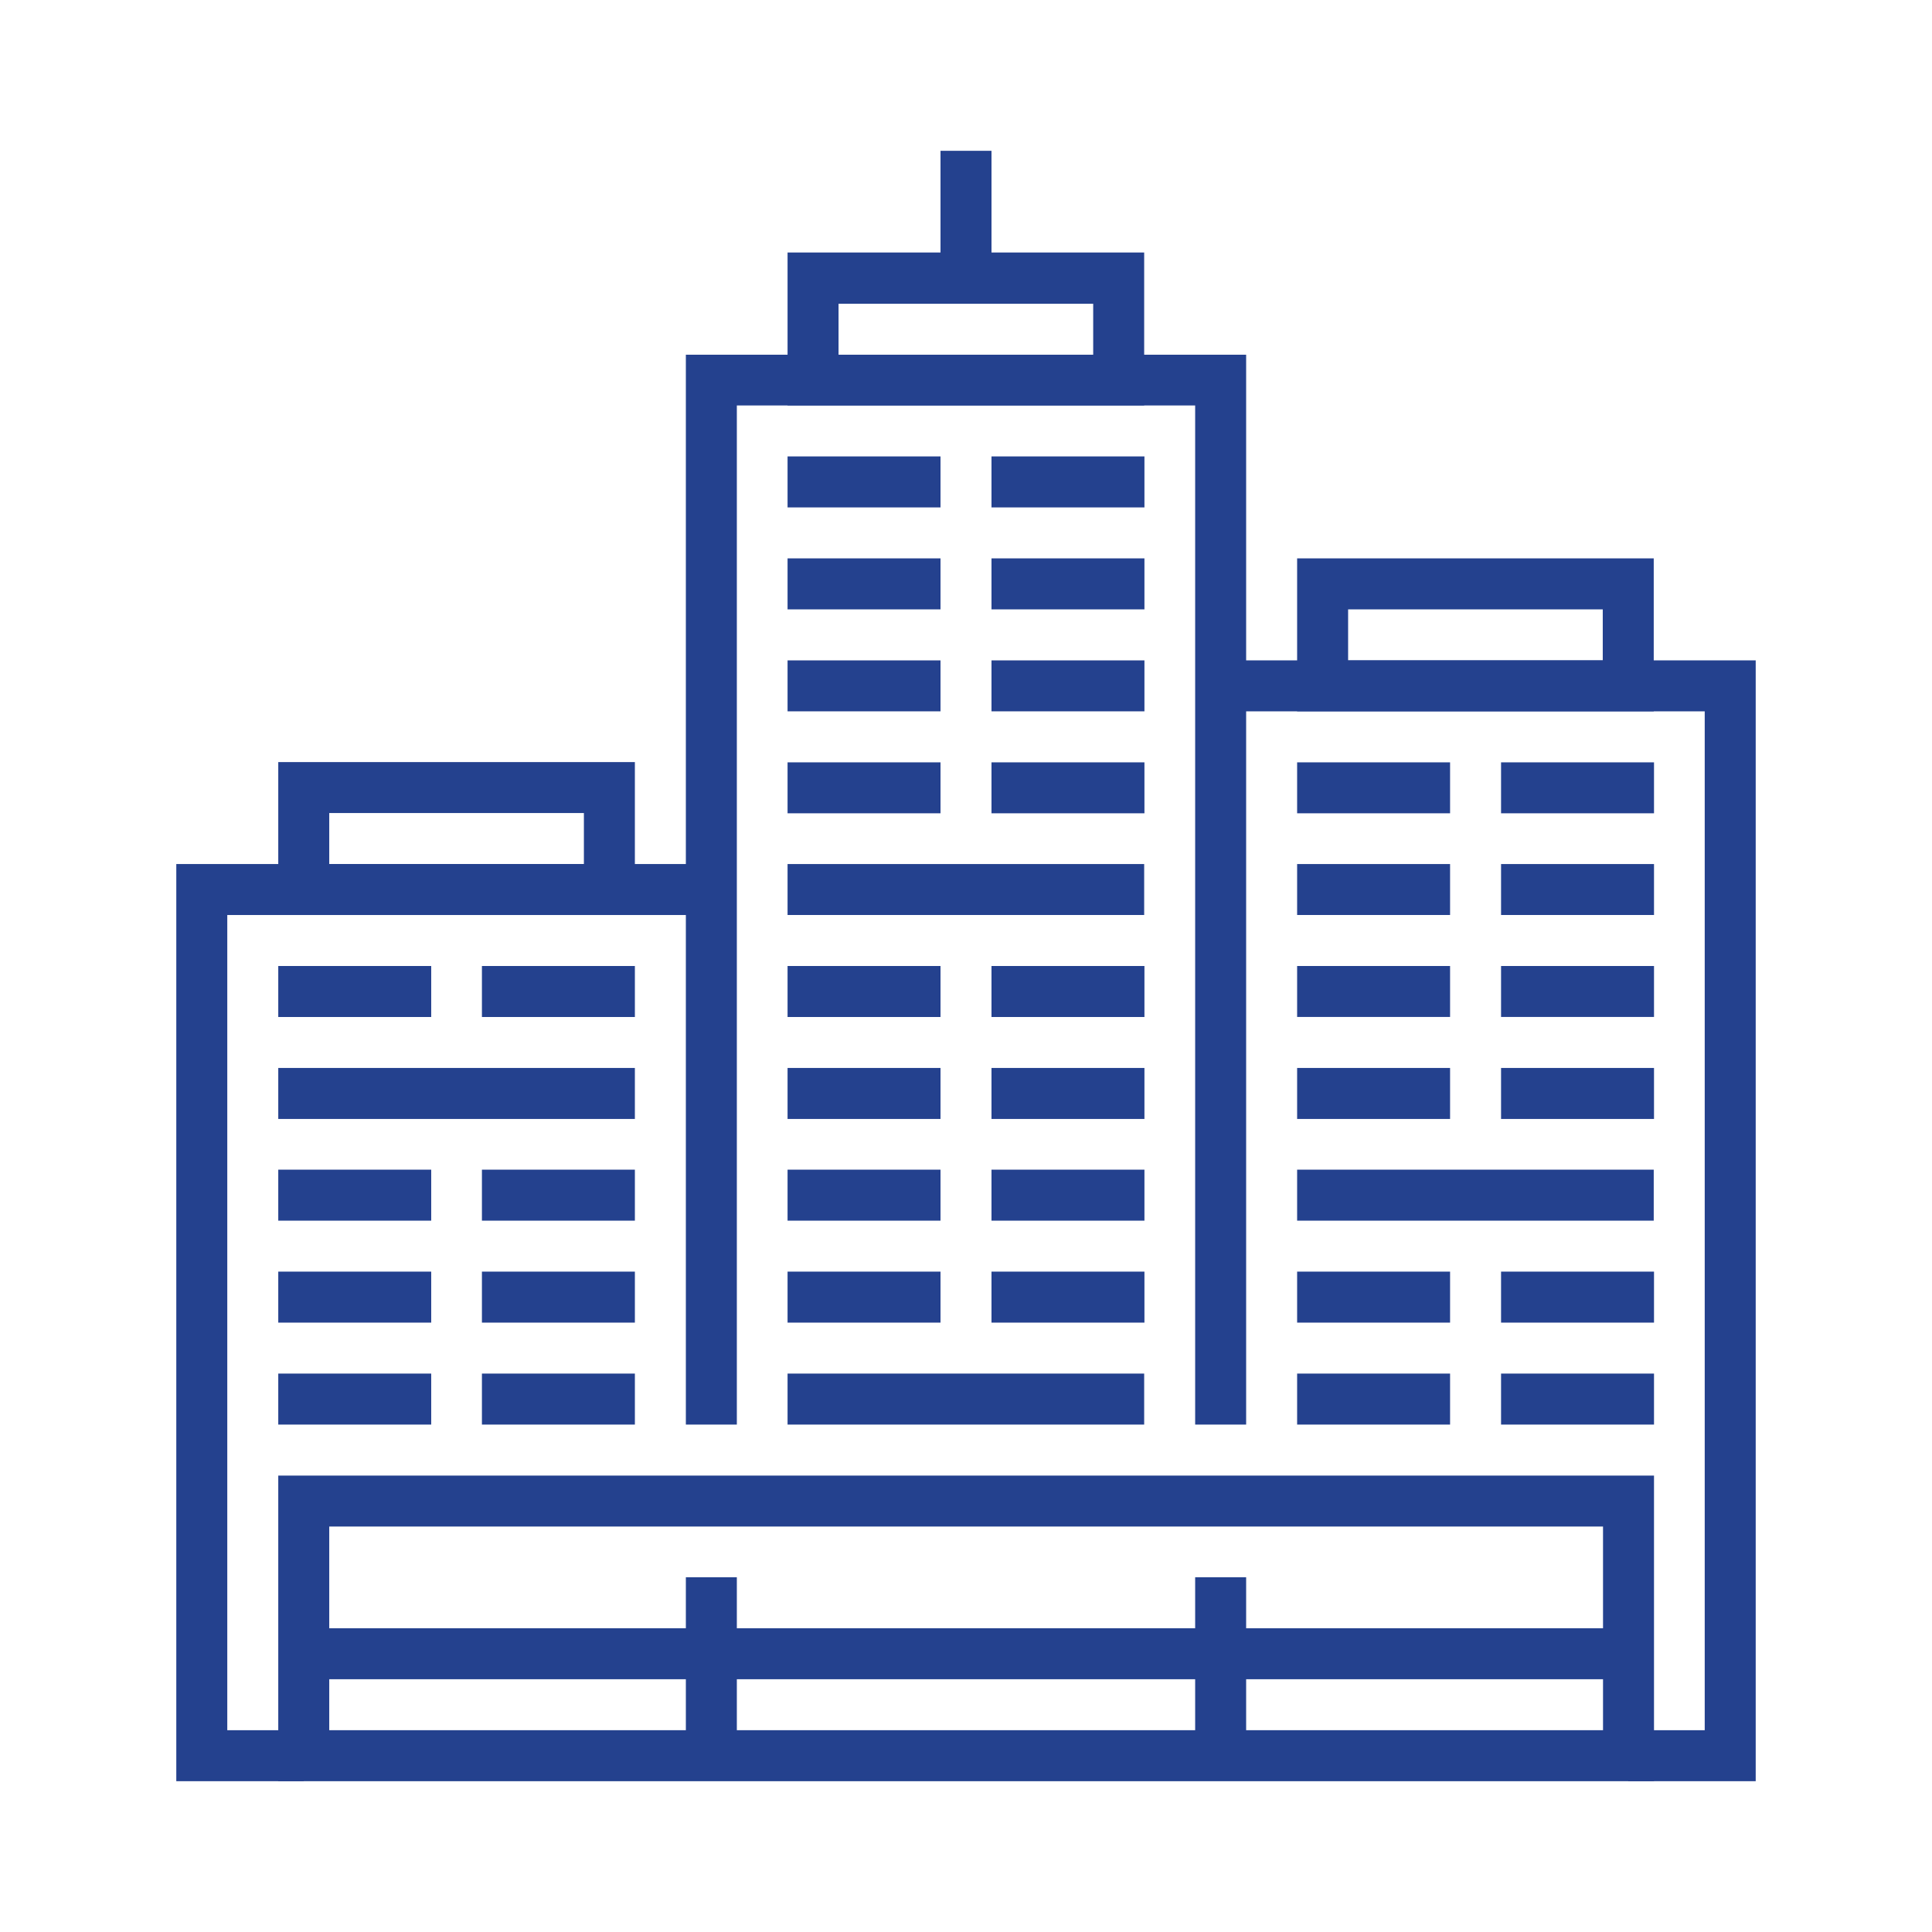
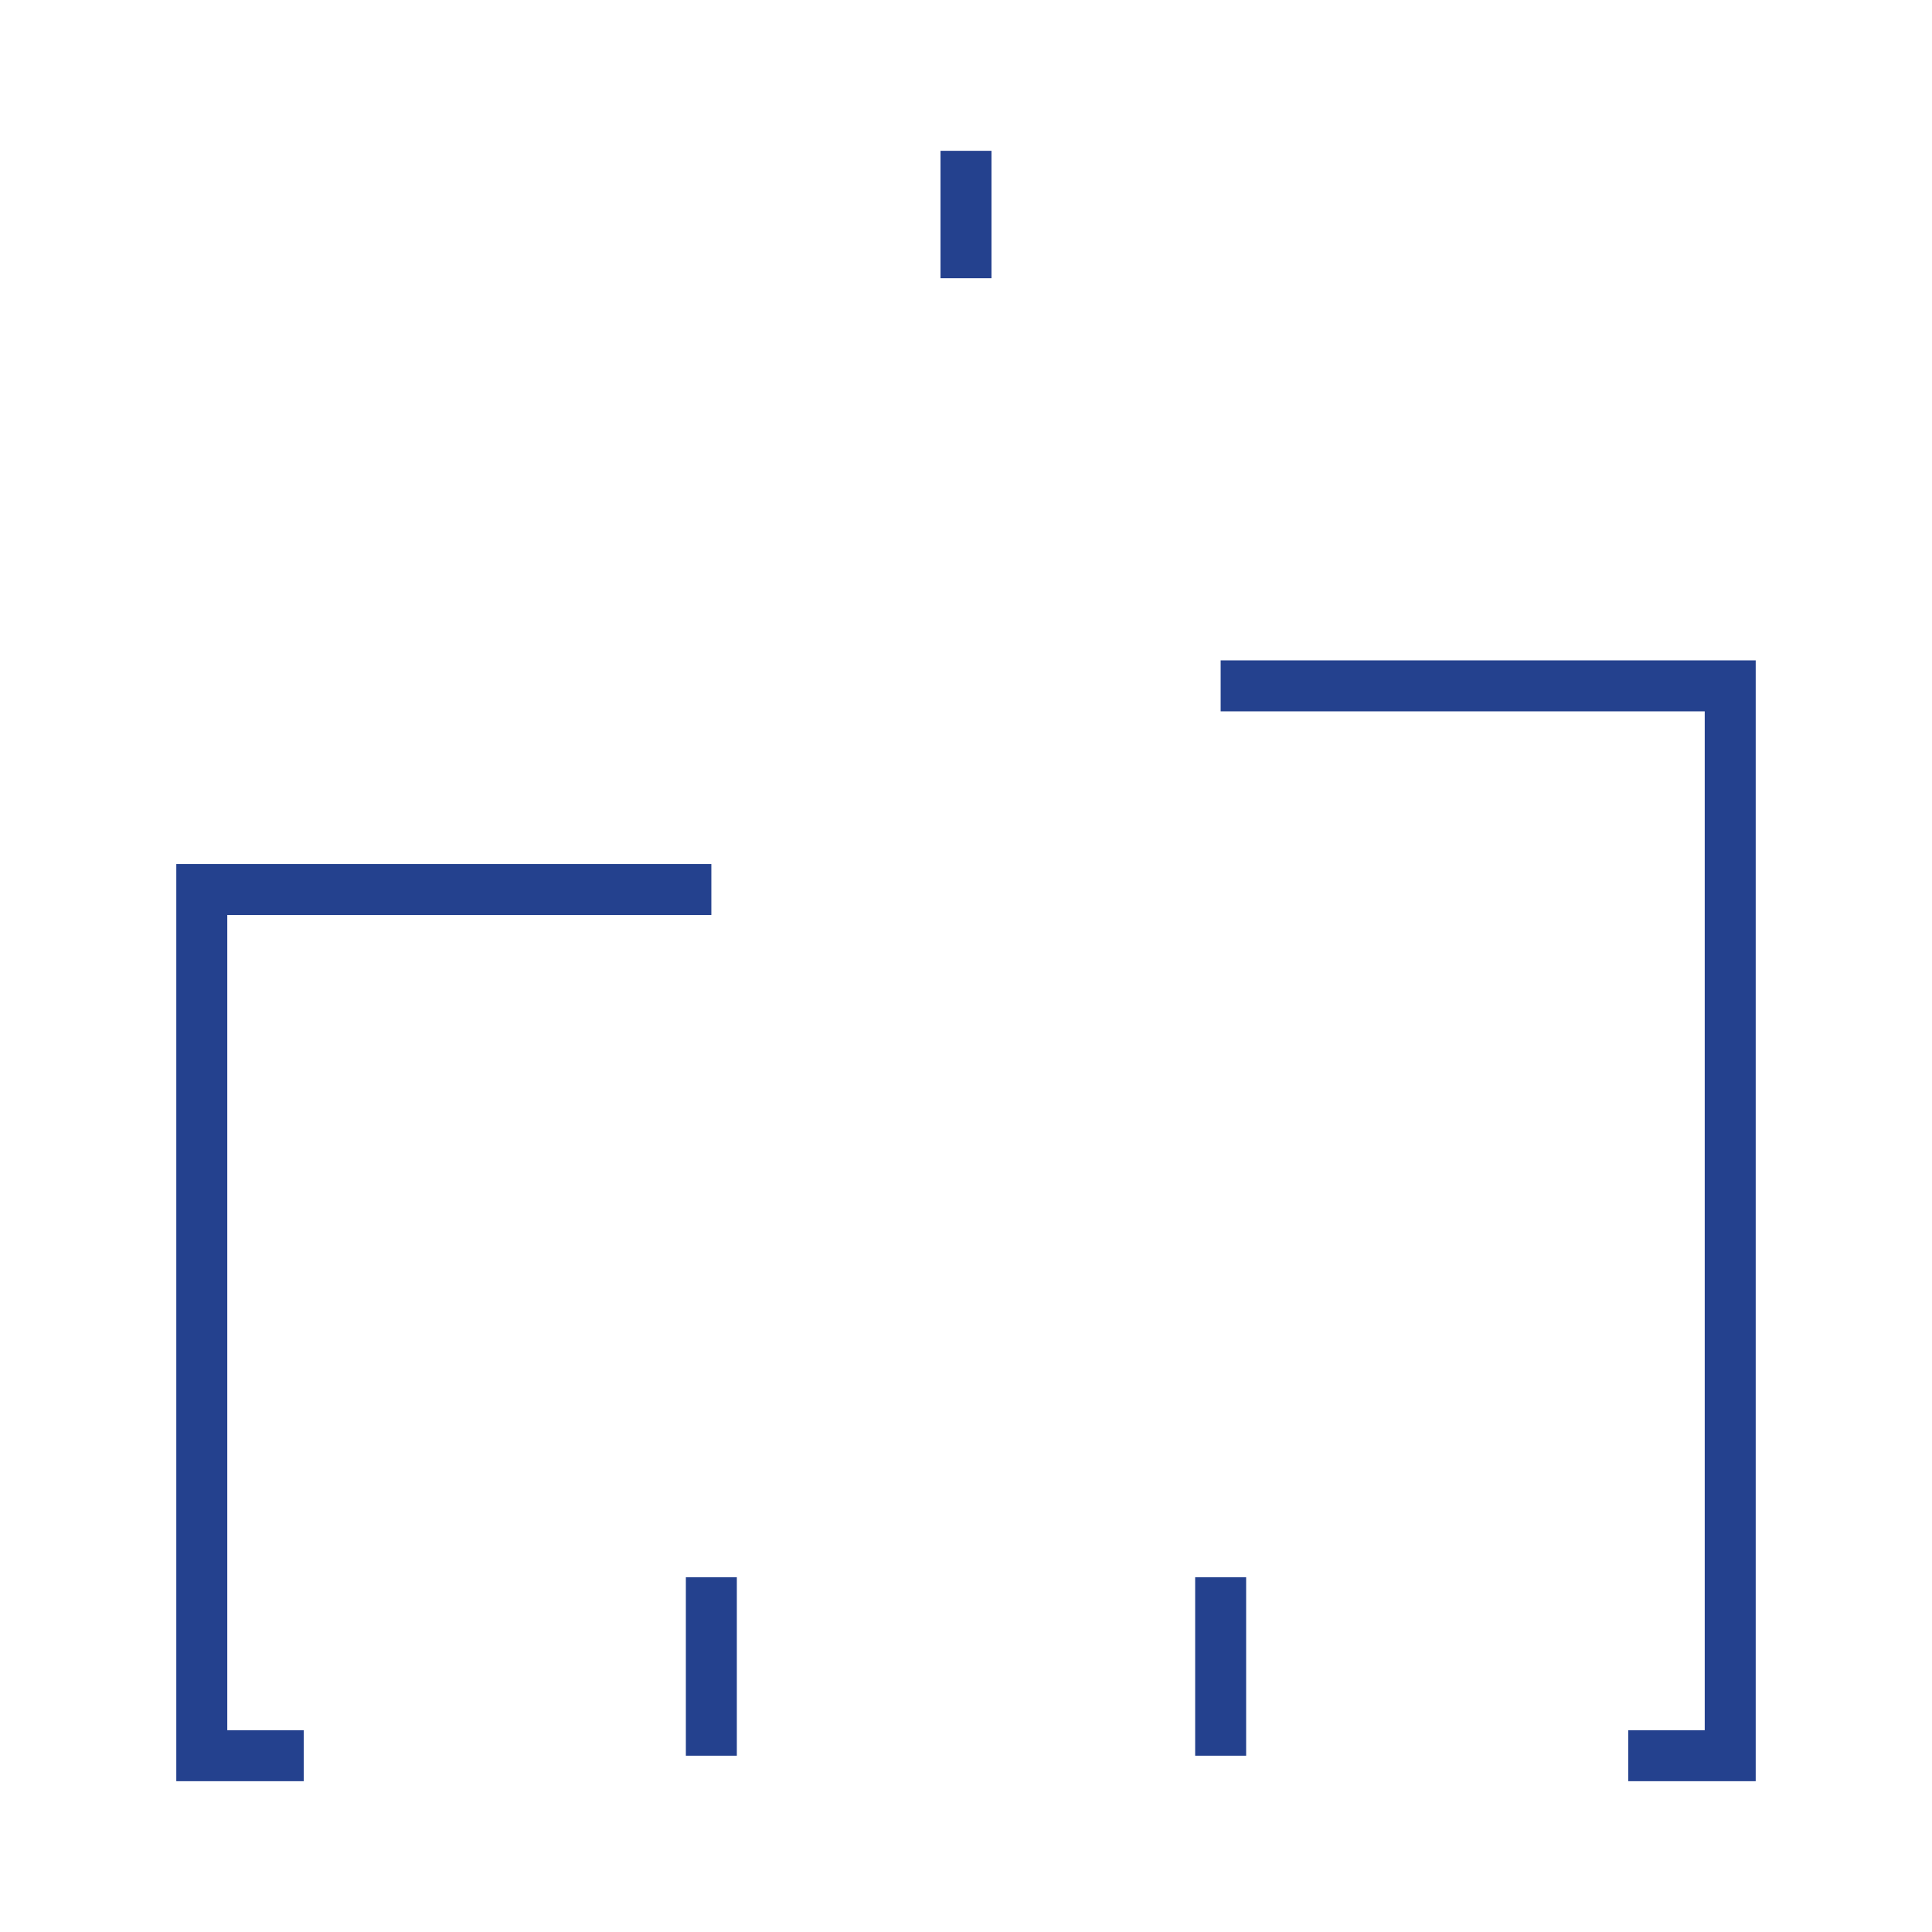
<svg xmlns="http://www.w3.org/2000/svg" version="1.1" id="Слой_1" x="0" y="0" viewBox="0 0 72 72" xml:space="preserve">
  <style>.st0{fill:#24418e}</style>
-   <path class="st0" d="M46.44 53.09h-1.9V15.11H27.46v37.98h-1.9V13.22h20.88zm-36.07-1.9h5.7v1.9h-5.7zm7.59 0h5.7v1.9h-5.7zm-7.59-3.8h5.7v1.9h-5.7zm7.59 0h5.7v1.9h-5.7zm-7.59-3.8h5.7v1.9h-5.7zm7.59 0h5.7v1.9h-5.7zm-7.59-3.79h13.29v1.9H10.37zm0-3.8h5.7v1.9h-5.7zm7.59 0h5.7v1.9h-5.7zm30.38 15.19h5.7v1.9h-5.7zm7.6 0h5.7v1.9h-5.7zm-7.6-3.8h5.7v1.9h-5.7zm7.6 0h5.7v1.9h-5.7zm-7.6-3.8h13.29v1.9H48.34zm0-3.79h5.7v1.9h-5.7zm7.6 0h5.7v1.9h-5.7zm-7.6-3.8h5.7v1.9h-5.7zm7.6 0h5.7v1.9h-5.7zm-7.6-3.8h5.7v1.9h-5.7zm7.6 0h5.7v1.9h-5.7zm-7.6-3.79h5.7v1.9h-5.7zm7.6 0h5.7v1.9h-5.7z" />
-   <path class="st0" d="M29.35 51.19h13.29v1.9H29.35zm0-3.8h5.7v1.9h-5.7zm7.6 0h5.7v1.9h-5.7zm-7.6-3.8h5.7v1.9h-5.7zm7.6 0h5.7v1.9h-5.7zm-7.6-3.79h5.7v1.9h-5.7zm7.6 0h5.7v1.9h-5.7zm-7.6-3.8h5.7v1.9h-5.7zm7.6 0h5.7v1.9h-5.7zm-7.6-3.8h13.29v1.9H29.35zm0-3.79h5.7v1.9h-5.7zm7.6 0h5.7v1.9h-5.7zm-7.6-3.8h5.7v1.9h-5.7zm7.6 0h5.7v1.9h-5.7zm-7.6-3.8h5.7v1.9h-5.7zm7.6 0h5.7v1.9h-5.7zm-7.6-3.8h5.7v1.9h-5.7zm7.6 0h5.7v1.9h-5.7zM23.66 34.1H10.37v-5.7h13.29v5.7zm-11.39-1.9h9.49v-1.9h-9.49v1.9zm49.36-5.69H48.34v-5.7h13.29v5.7zm-11.39-1.9h9.49v-1.9h-9.49v1.9zm-7.59-9.5h-13.3v-5.7h13.29v5.7zm-11.4-1.89h9.49v-1.9h-9.49v1.9z" />
  <path class="st0" d="M35.05 5.62h1.9v4.75h-1.9zM11.32 66.38H6.57V32.2h19.94v1.9H8.47v30.38h2.85zm54.11 0h-4.75v-1.9h2.85V26.51H45.49v-1.9h19.94z" />
-   <path class="st0" d="M61.63 66.38H10.37V54.99h51.27v11.39zm-49.36-1.9h47.47v-7.59H12.27v7.59z" />
  <path class="st0" d="M25.56 58.78h1.9v6.65h-1.9zm18.98 0h1.9v6.65h-1.9z" />
-   <path class="st0" d="M11.32 60.68h49.37v1.9H11.32z" />
</svg>